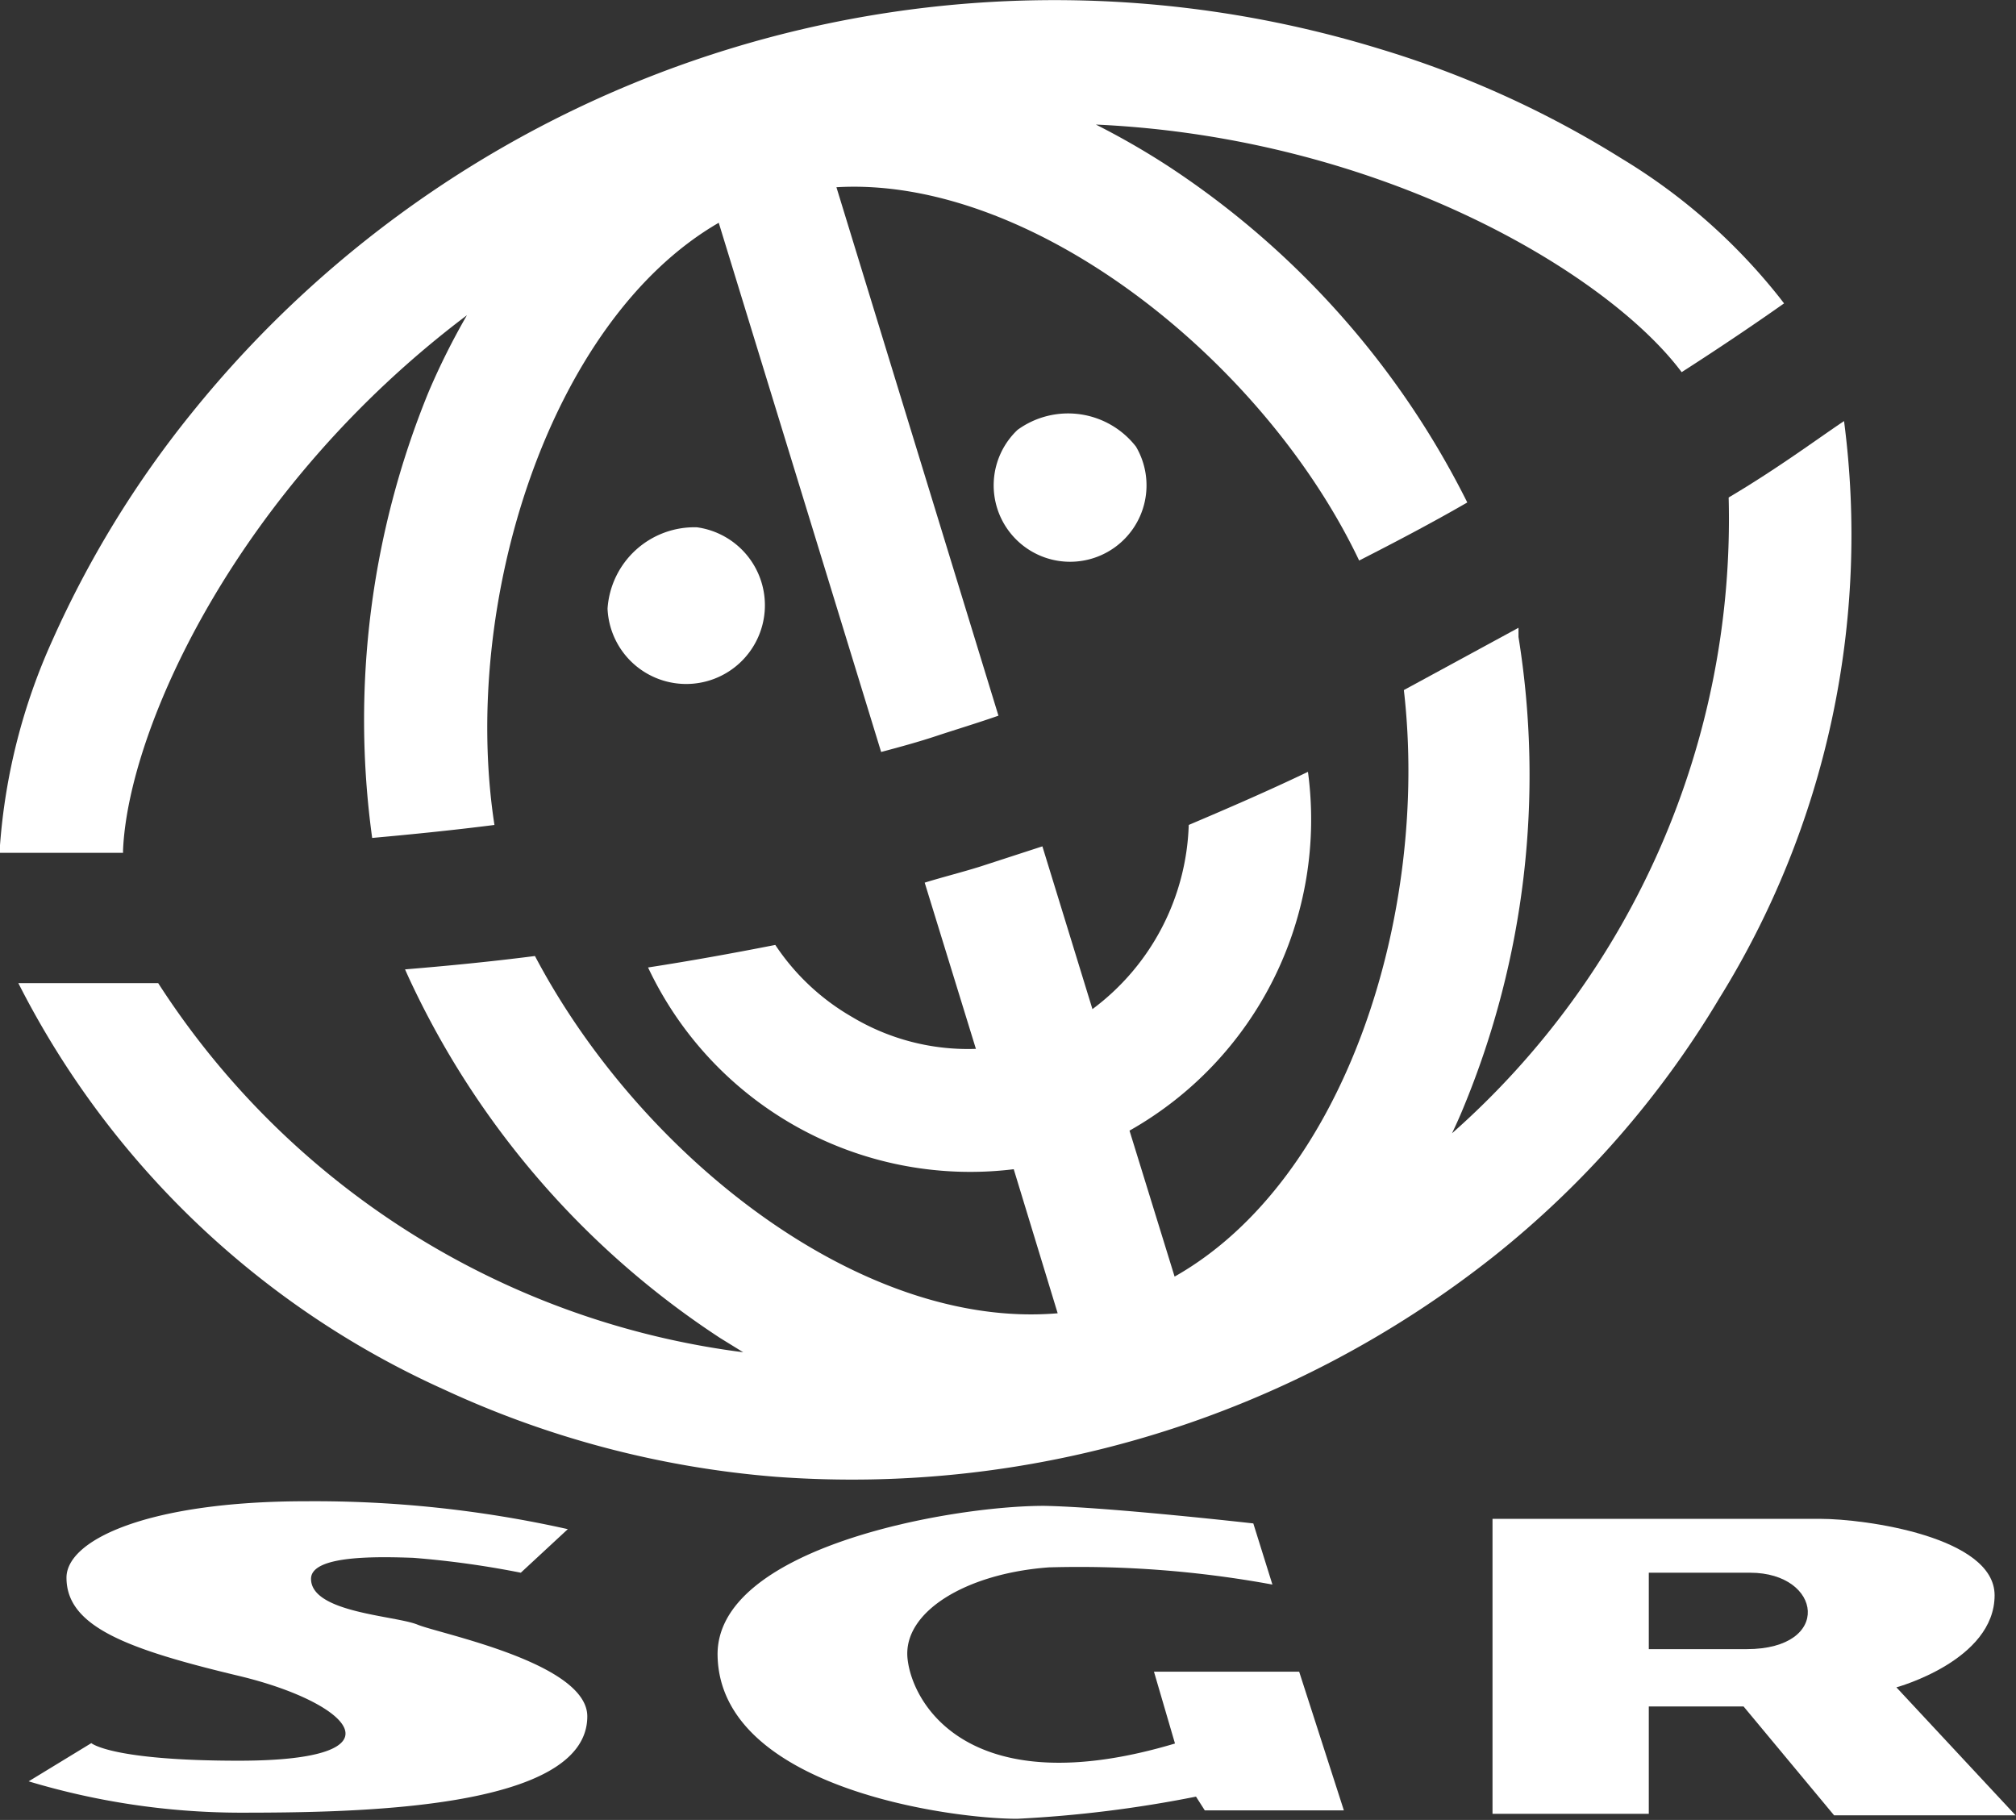
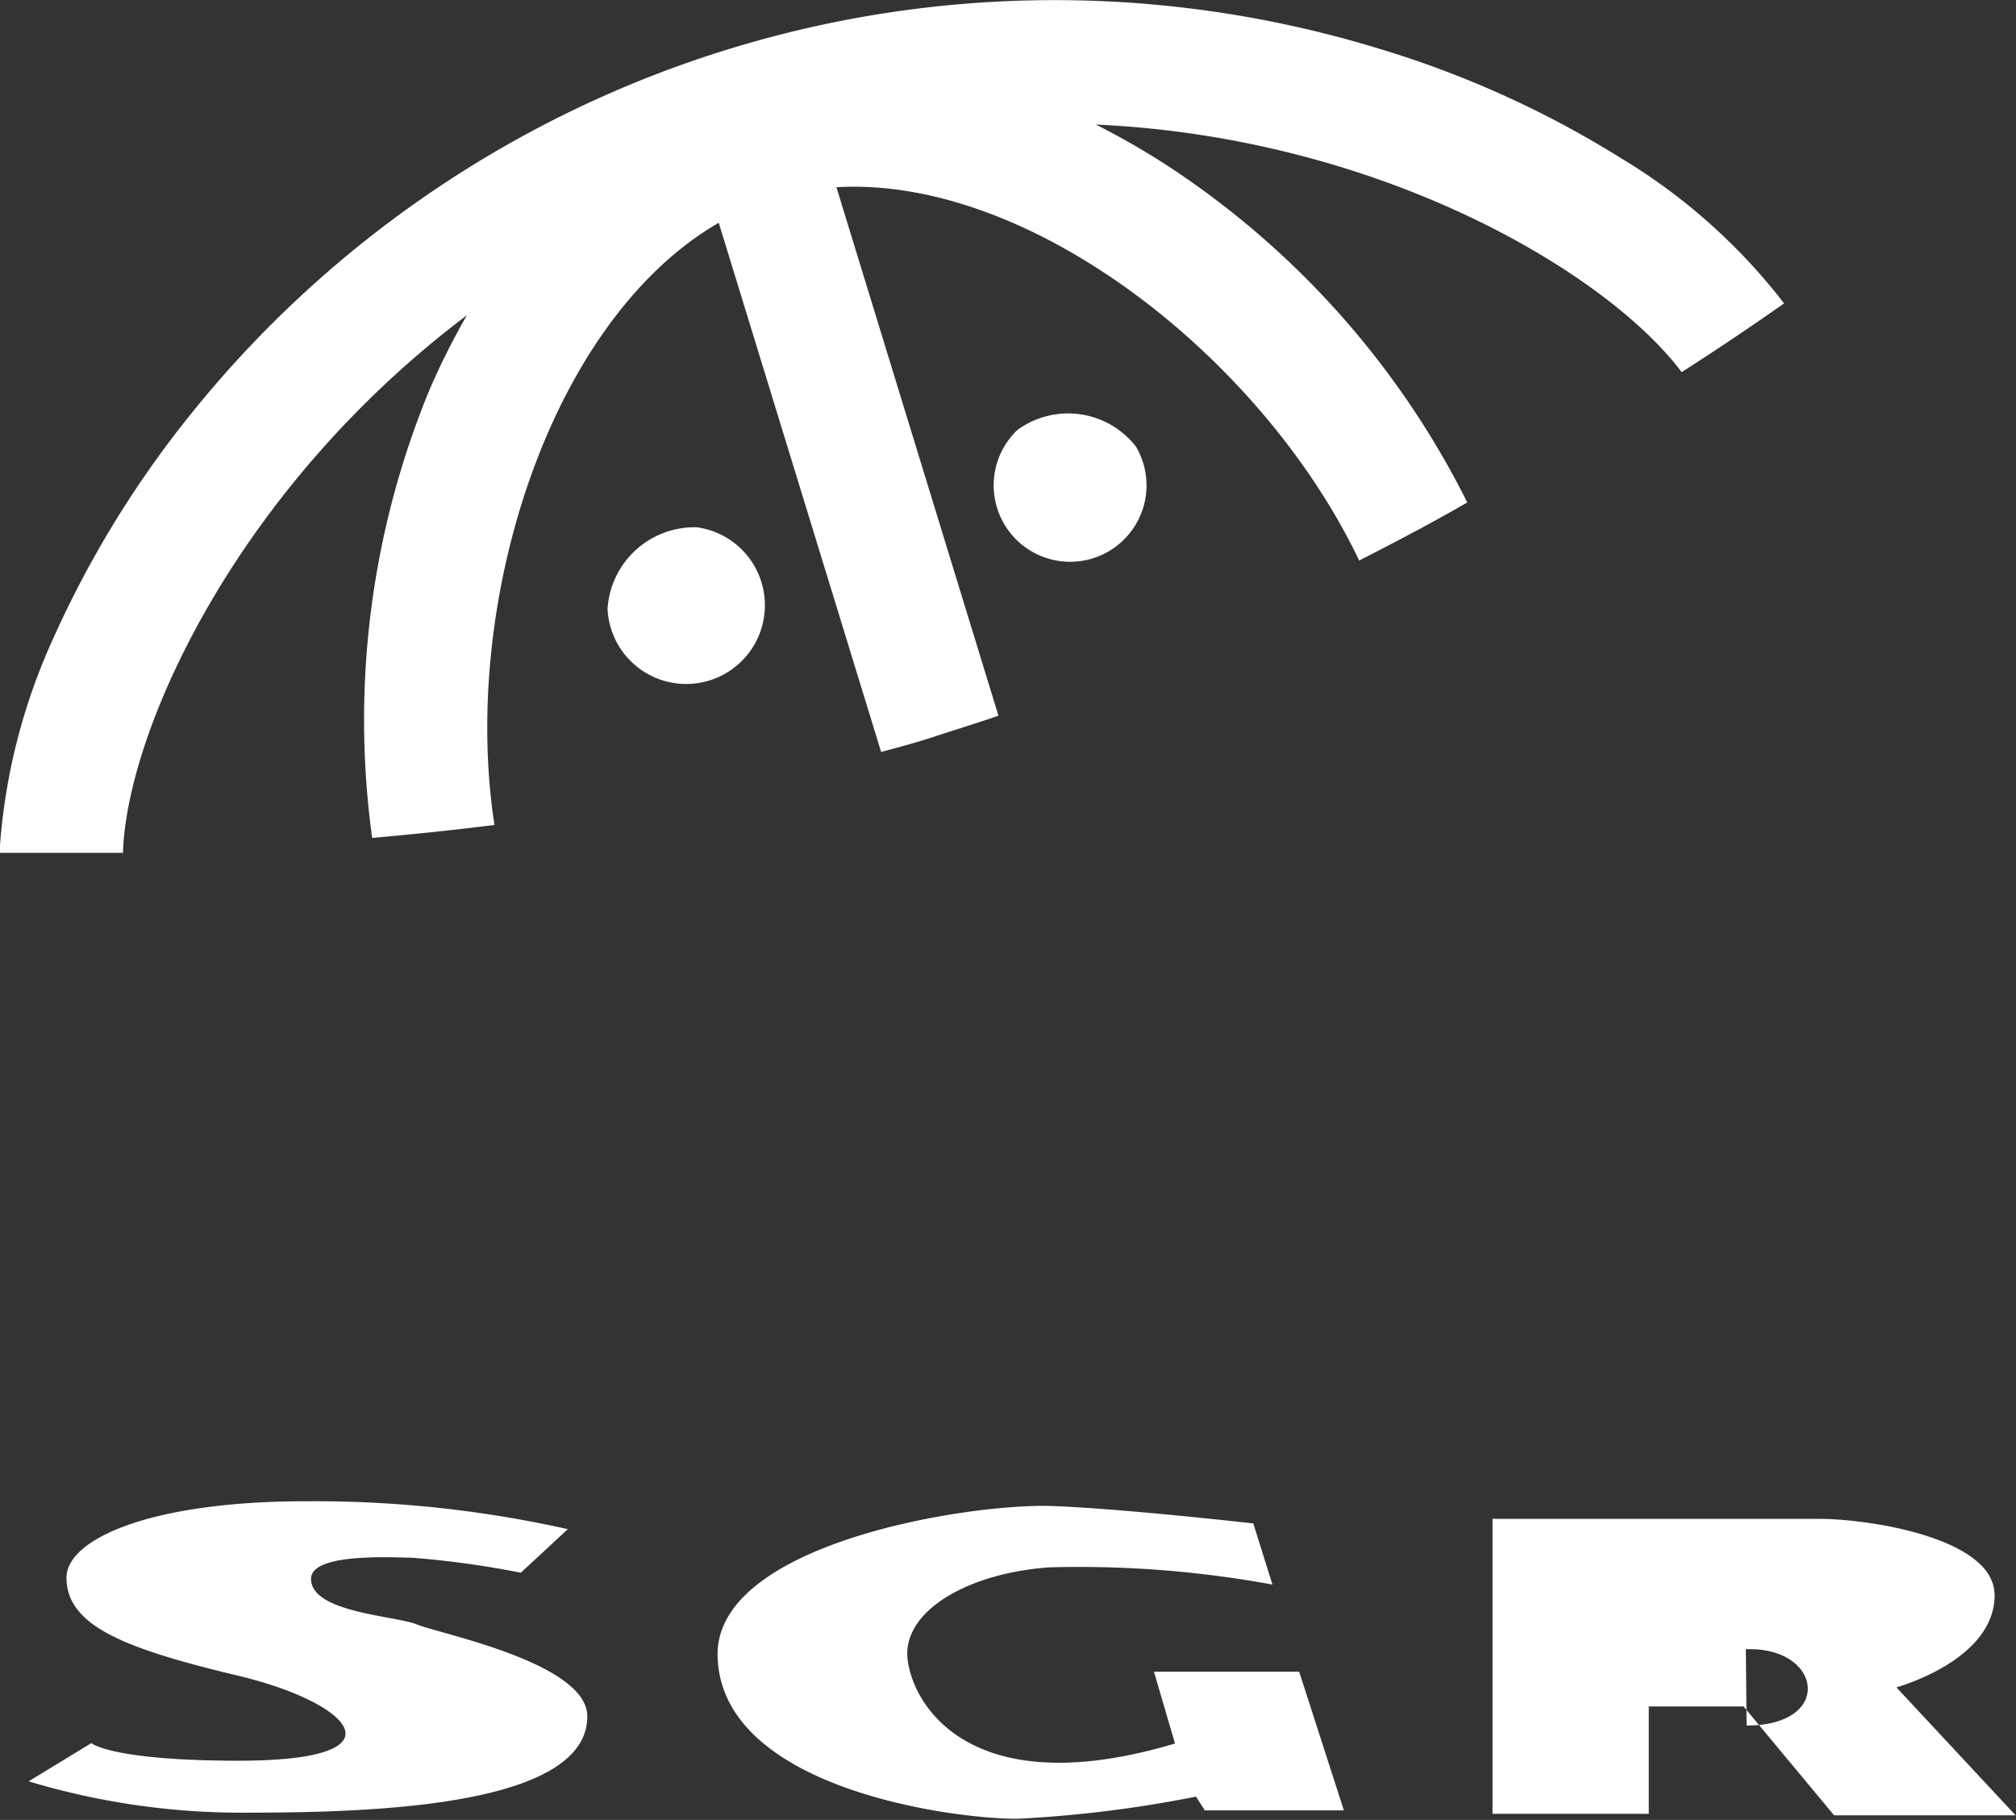
<svg xmlns="http://www.w3.org/2000/svg" id="Laag_1" data-name="Laag 1" viewBox="0 0 52.76 47.63">
  <rect x="0" y="0" width="52.76" height="47.63" fill="#333333" stroke="none" />
-   <path d="M45.24,13A21.45,21.45,0,0,1,38,29.64c.1-.21.2-.43.29-.65a22.75,22.75,0,0,0,1.45-12.34v-.24l-3,1.63c.67,5.81-1.51,12.81-6,15.35l-1.18-3.82a9.35,9.35,0,0,0,4.67-9.39c-1,.48-2.06.94-3.12,1.39a6.25,6.25,0,0,1-2.52,4.82l-1.31-4.26-1.63.53c-.48.15-1,.28-1.45.42l.2.65h0l1.14,3.7a5.9,5.9,0,0,1-3.25-.84,6,6,0,0,1-2-1.88c-1.12.22-2.23.42-3.33.59a9.32,9.32,0,0,0,9.57,5.28l1.15,3.77C22.52,34.79,16.75,30.22,14,25c-1.17.15-2.31.26-3.4.35l.09.2A22.62,22.62,0,0,0,18.85,35l.6.37A21.43,21.43,0,0,1,4.14,25.71H.48A23.14,23.14,0,0,0,11.63,36.35a25.41,25.41,0,0,0,8.68,2.28,27.06,27.06,0,0,0,18.77-5.76A25,25,0,0,0,45,26.1,23,23,0,0,0,48.26,11C47.57,11.46,46.54,12.23,45.24,13Z" transform="translate(0 0.02)" style="fill:#fff" />
  <path d="M35.57,14.65h0c1-.51,1.93-1,2.83-1.52a22.6,22.6,0,0,0-7.81-8.79,20.1,20.1,0,0,0-1.91-1.1c7.5.34,13.41,3.91,15.33,6.48h0c1.09-.7,2-1.32,2.68-1.8l-.1-.13a15.45,15.45,0,0,0-4.15-3.66,26.2,26.2,0,0,0-6.33-2.87A29,29,0,0,0,5,10.81a26.88,26.88,0,0,0-3.63,5.93A15.83,15.83,0,0,0,0,22.1v.2H3.22v-.07c.14-3.21,3-9.48,9-14a18.65,18.65,0,0,0-1,2A22.65,22.65,0,0,0,9.74,21.91c1-.09,2.1-.2,3.2-.34h0c-.89-5.78,1.43-13.19,5.87-15.76l4.25,13.85c.49-.13,1-.27,1.45-.42s1.08-.34,1.62-.53L21.89,4.88C27,4.58,33.07,9.4,35.57,14.65Z" transform="translate(0 0.02)" style="fill:#fff" />
  <path d="M29.73,11.67a2,2,0,1,1-3.1-.44A2.25,2.25,0,0,1,29.73,11.67Z" transform="translate(0 0.02)" style="fill:#fff" />
  <path d="M15.9,15.91a2.06,2.06,0,1,0,2.34-2.13A2.28,2.28,0,0,0,15.9,15.91Z" transform="translate(0 0.02)" style="fill:#fff" />
  <path d="M13.63,41.14,14.86,40A30.35,30.35,0,0,0,8,39.27c-4.09,0-6.26,1-6.26,2,0,1.28,1.58,1.87,4.51,2.57s4.44,2.22,0,2.22c-3.34,0-3.86-.46-3.86-.46l-1.64,1a19.33,19.33,0,0,0,5.5.82c3,0,9.12-.06,9.12-2.52,0-1.4-3.86-2.16-4.44-2.4s-2.79-.31-2.79-1.2c0-.63,1.78-.58,2.67-.55A24.21,24.21,0,0,1,13.63,41.14Z" transform="translate(0 0.02)" style="fill:#fff" />
  <path d="M32.8,39.85l.5,1.6A28,28,0,0,0,27.45,41c-2.18.16-3.82,1.17-3.7,2.38s1.64,3.83,7,2.23l-.55-1.88H34l1.17,3.63H31.53L31.3,47a32,32,0,0,1-4.68.58c-1.76,0-7.75-.81-7.84-4.25-.08-2.84,6.08-3.94,8.54-3.94C29,39.42,32.8,39.85,32.8,39.85Z" transform="translate(0 0.02)" style="fill:#fff" />
-   <path d="M49.63,44.14s2.57-.7,2.57-2.41c0-1.53-3.39-2-4.56-2H39.06v7.72h4.09V44.64h2.48L48,47.49h4.75Zm-3.94-1H43.15v-2H45.8c1.89,0,2.17,2-.09,2Z" transform="translate(0 0.02)" style="fill:#fff" />
+   <path d="M49.63,44.14s2.57-.7,2.57-2.41c0-1.53-3.39-2-4.56-2H39.06v7.72h4.09V44.64h2.48L48,47.49h4.75Zm-3.94-1H43.15H45.8c1.89,0,2.17,2-.09,2Z" transform="translate(0 0.02)" style="fill:#fff" />
</svg>